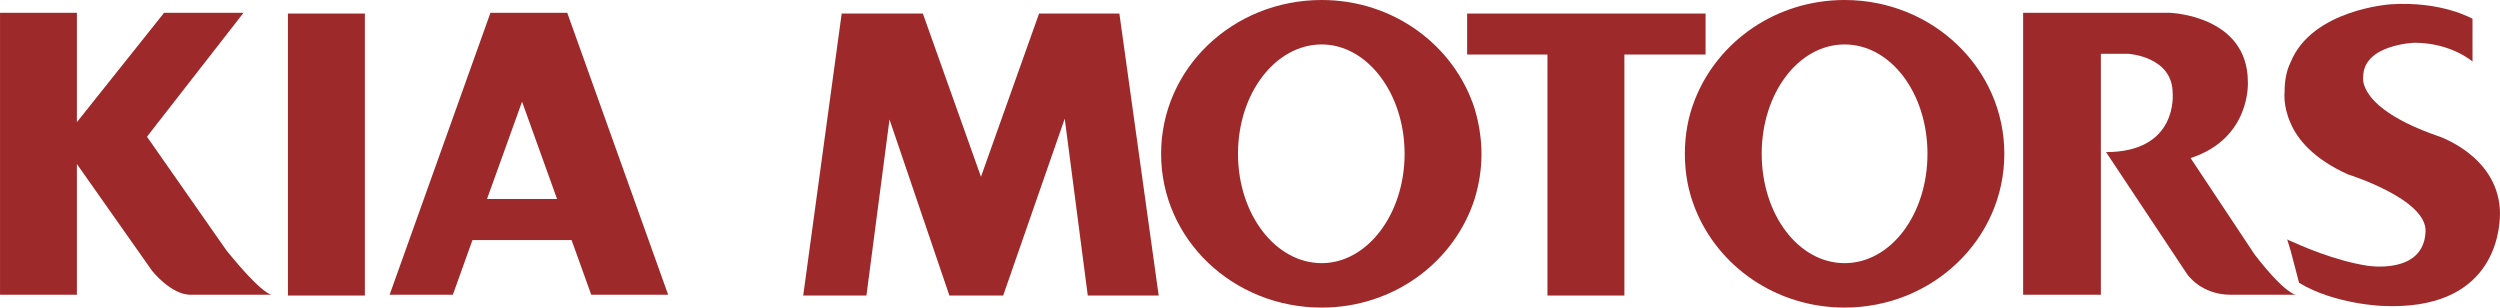
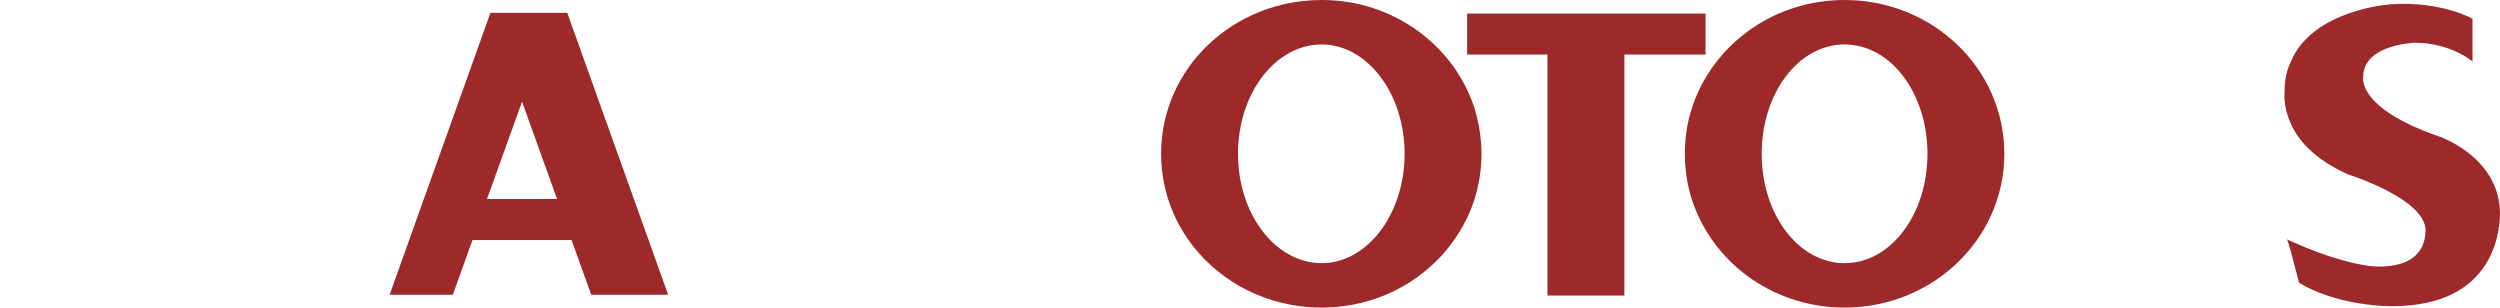
<svg xmlns="http://www.w3.org/2000/svg" xmlns:ns1="http://www.inkscape.org/namespaces/inkscape" xmlns:ns2="http://sodipodi.sourceforge.net/DTD/sodipodi-0.dtd" xml:space="preserve" width="1000" height="123.033" style="clip-rule:evenodd;fill-rule:evenodd;image-rendering:optimizeQuality;shape-rendering:geometricPrecision;text-rendering:geometricPrecision" viewBox="0 0 264.583 32.553" id="svg2" version="1.1" ns1:version="0.92.3 (2405546, 2018-03-11)" ns2:docname="Kia_Motors_logo.svg">
  <ns2:namedview pagecolor="#ffffff" bordercolor="#666666" borderopacity="1" objecttolerance="10" gridtolerance="10" guidetolerance="10" ns1:pageopacity="0" ns1:pageshadow="2" ns1:window-width="1280" ns1:window-height="705" id="namedview188" showgrid="false" fit-margin-top="0" fit-margin-left="0" fit-margin-right="0" fit-margin-bottom="0" ns1:zoom="0.70710678" ns1:cx="237.22006" ns1:cy="224.60842" ns1:window-x="-8" ns1:window-y="-8" ns1:window-maximized="1" ns1:current-layer="svg2" units="px" />
  <defs id="defs4">
    <style type="text/css" id="style6">
    .fil0 {fill:#1F1A17}
    .fil2 {fill:#605D5C}
    .fil1 {fill:#9E292B}
   </style>
  </defs>
  <path style="fill:#9e292b;stroke-width:2.538" ns1:connector-curvature="0" id="path170" d="M 55.249,21.064 H 51.539 L 55.249,10.762 58.955,21.064 Z m 0,-19.706 H 51.903 L 41.232,31.196 h 6.692 l 2.076,-5.788 h 5.25 5.241 l 2.081,5.788 h 8.14 L 60.034,1.358 Z" class="fil1" />
-   <polygon style="fill:#9e292b" id="polygon172" points="41.853,248.461 44.42,241.085 45.381,248.461 48.338,248.461 46.699,236.702 43.35,236.702 40.927,243.508 38.504,236.702 35.119,236.702 33.515,248.461 36.151,248.461 37.113,241.119 39.61,248.461 " class="fil1" transform="matrix(2.538,0,0,2.538,-0.055,-599.316)" />
-   <polygon style="fill:#9e292b" id="polygon174" points="15.236,248.461 15.236,236.702 12.028,236.702 12.028,248.461 " class="fil1" transform="matrix(2.538,0,0,2.538,-0.055,-599.316)" />
-   <path style="fill:#9e292b;stroke-width:2.538" ns1:connector-curvature="0" id="path176" d="M 23.959,26.495 15.552,14.468 25.77,1.357 H 17.362 L 8.136,12.928 V 1.357 H 0 V 31.195 H 8.136 V 17.36 l 7.958,11.303 c 0,0 1.992,2.532 4.068,2.532 h 8.591 c 0,0 -0.91,0.094 -4.795,-4.7 z" class="fil1" />
-   <path style="fill:#9e292b;stroke-width:2.538" ns1:connector-curvature="0" id="path178" d="M 238.621,26.944 231.839,16.728 c 6.422,-2.081 6.061,-8.047 6.061,-8.047 0,-7.047 -8.229,-7.323 -8.229,-7.323 2.5e-4,-2.5e-4 -4.251,0 -6.869,0 l -8.686,-2.5e-4 v 29.838 h 8.227 V 5.694 h 2.897 c 0,0 4.7,0.273 4.7,4.164 0,0 0.631,6.238 -7.05,6.238 l 8.591,12.93 c 0,0 1.444,2.17 4.61,2.17 h 6.328 0.628 c 0,0 -0.27,0 -0.628,-0.27 -0.722,-0.452 -1.902,-1.537 -3.798,-3.981 z" class="fil1" />
-   <path style="fill:#9e292b;stroke-width:2.538" ns1:connector-curvature="0" id="path180" d="m 264.571,22.153 c -0.361,-5.785 -6.599,-7.772 -6.599,-7.772 -8.585,-2.986 -7.866,-6.241 -7.866,-6.241 0,-3.436 5.421,-3.615 5.421,-3.615 3.894,0 6.148,1.988 6.148,1.988 l 2.5e-4,-4.525 c 0,0 -3.254,-1.898 -8.678,-1.533 0,-2.6e-4 -8.32,0.542 -10.578,6.146 -0.453,0.904 -0.633,1.993 -0.633,3.163 2.6e-4,0 -0.182,1.45 0.633,3.258 0.718,1.715 2.44,3.797 6.06,5.428 0,0 8.405,2.615 8.225,6.055 -0.175,4.611 -6.147,3.618 -6.147,3.618 -3.526,-0.542 -7.14,-2.169 -8.139,-2.62 -0.269,-0.094 -0.362,-0.182 -0.362,-0.182 l 0.363,1.176 0.901,3.431 c 3.711,2.263 8.774,2.446 8.774,2.446 11.665,0.552 12.473,-7.627 12.488,-9.732 v -0.128 c -0.002,-0.231 -0.013,-0.36 -0.013,-0.36 z" class="fil1" />
+   <path style="fill:#9e292b;stroke-width:2.538" ns1:connector-curvature="0" id="path180" d="m 264.571,22.153 c -0.361,-5.785 -6.599,-7.772 -6.599,-7.772 -8.585,-2.986 -7.866,-6.241 -7.866,-6.241 0,-3.436 5.421,-3.615 5.421,-3.615 3.894,0 6.148,1.988 6.148,1.988 l 2.5e-4,-4.525 c 0,0 -3.254,-1.898 -8.678,-1.533 0,-2.6e-4 -8.32,0.542 -10.578,6.146 -0.453,0.904 -0.633,1.993 -0.633,3.163 2.6e-4,0 -0.182,1.45 0.633,3.258 0.718,1.715 2.44,3.797 6.06,5.428 0,0 8.405,2.615 8.225,6.055 -0.175,4.611 -6.147,3.618 -6.147,3.618 -3.526,-0.542 -7.14,-2.169 -8.139,-2.62 -0.269,-0.094 -0.362,-0.182 -0.362,-0.182 l 0.363,1.176 0.901,3.431 c 3.711,2.263 8.774,2.446 8.774,2.446 11.665,0.552 12.473,-7.627 12.488,-9.732 v -0.128 z" class="fil1" />
  <path style="fill:#9e292b;stroke-width:2.538" ns1:connector-curvature="0" id="path182" d="m 195.221,27.85 c -4.883,0 -8.774,-5.153 -8.774,-11.575 0,-6.415 3.891,-11.571 8.774,-11.571 4.88,0 8.771,5.156 8.771,11.571 0,6.422 -3.891,11.575 -8.77,11.575 z m 0,-27.85 c -7.235,0 -13.383,4.347 -15.824,10.491 -0.72,1.809 -1.082,3.706 -1.082,5.783 2.5e-4,2.087 0.362,3.98 1.082,5.787 2.442,6.156 8.589,10.491 15.824,10.491 9.311,0 16.905,-7.232 16.905,-16.278 C 212.125,7.233 204.531,0 195.221,0 Z" class="fil1" />
  <polygon style="fill:#9e292b" id="polygon184" points="67.758,248.461 67.758,238.411 70.715,238.411 71.143,238.411 71.143,236.702 70.715,236.702 61.52,236.702 61.201,236.702 61.201,238.411 61.52,238.411 64.55,238.411 64.55,248.461 " class="fil1" transform="matrix(2.538,0,0,2.538,-0.055,-599.316)" />
  <path style="fill:#9e292b;stroke-width:2.538" ns1:connector-curvature="0" id="path186" d="m 139.881,27.85 c -4.883,0 -8.86,-5.153 -8.86,-11.575 2.5e-4,-6.415 3.977,-11.571 8.86,-11.571 4.793,0 8.772,5.156 8.772,11.571 0,6.422 -3.979,11.575 -8.772,11.575 z m 0,-27.85 c -9.4,0 -16.998,7.233 -16.998,16.275 0,9.046 7.598,16.278 16.998,16.278 7.594,0 14.017,-4.789 16.181,-11.488 0.459,-1.531 0.729,-3.069 0.729,-4.79 0,-1.627 -0.27,-3.253 -0.729,-4.791 C 153.898,4.791 147.476,0 139.881,0 Z" class="fil1" />
</svg>